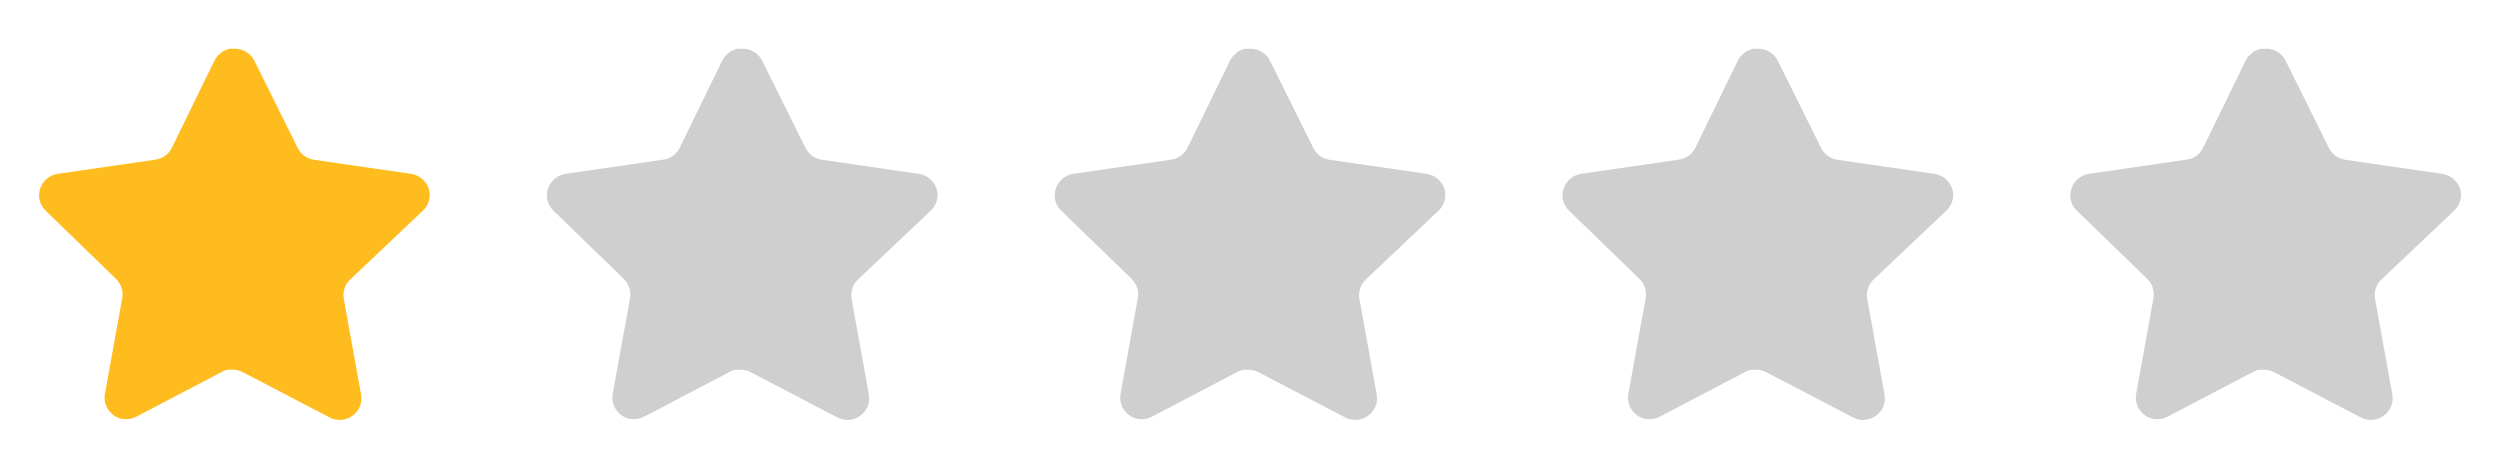
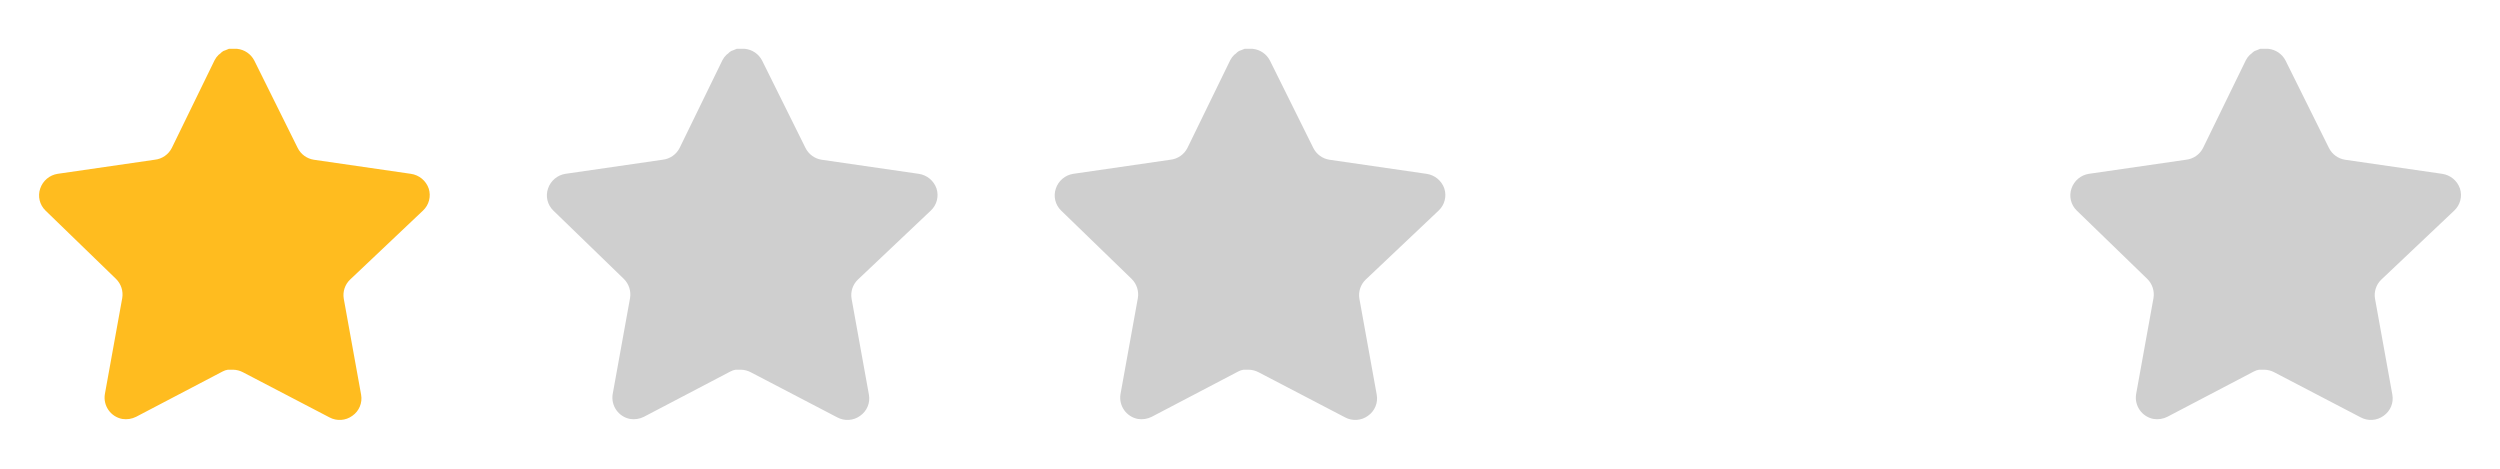
<svg xmlns="http://www.w3.org/2000/svg" width="128" height="24" viewBox="0 0 128 24" fill="none">
  <path d="M17.919 14.32C17.66 14.571 17.541 14.934 17.6 15.29L18.489 20.21C18.564 20.627 18.388 21.049 18.039 21.29C17.697 21.54 17.242 21.57 16.869 21.37L12.44 19.06C12.286 18.978 12.115 18.934 11.94 18.929H11.669C11.575 18.943 11.483 18.973 11.399 19.019L6.969 21.34C6.75 21.45 6.502 21.489 6.259 21.45C5.667 21.338 5.272 20.774 5.369 20.179L6.259 15.259C6.318 14.9 6.199 14.535 5.94 14.28L2.329 10.78C2.027 10.487 1.922 10.047 2.06 9.65C2.194 9.254 2.536 8.965 2.949 8.9L7.919 8.179C8.297 8.14 8.629 7.91 8.799 7.57L10.989 3.08C11.041 2.98 11.108 2.888 11.189 2.81L11.279 2.74C11.326 2.688 11.38 2.645 11.44 2.61L11.549 2.57L11.719 2.5H12.14C12.516 2.539 12.847 2.764 13.02 3.1L15.239 7.57C15.399 7.897 15.71 8.124 16.069 8.179L21.039 8.9C21.459 8.96 21.81 9.25 21.949 9.65C22.08 10.051 21.967 10.491 21.659 10.78L17.919 14.32Z" fill="#FFBC1F" />
  <path d="M43.919 14.32C43.66 14.571 43.541 14.934 43.6 15.29L44.489 20.21C44.564 20.627 44.388 21.049 44.039 21.29C43.697 21.54 43.242 21.57 42.869 21.37L38.44 19.06C38.286 18.978 38.115 18.934 37.94 18.929H37.669C37.575 18.943 37.483 18.973 37.399 19.019L32.969 21.34C32.75 21.45 32.502 21.489 32.259 21.45C31.667 21.338 31.272 20.774 31.369 20.179L32.259 15.259C32.318 14.9 32.199 14.535 31.94 14.28L28.329 10.78C28.027 10.487 27.922 10.047 28.06 9.65C28.194 9.254 28.536 8.965 28.949 8.9L33.919 8.179C34.297 8.14 34.629 7.91 34.799 7.57L36.989 3.08C37.041 2.98 37.108 2.888 37.189 2.81L37.279 2.74C37.326 2.688 37.38 2.645 37.44 2.61L37.549 2.57L37.719 2.5H38.14C38.516 2.539 38.847 2.764 39.02 3.1L41.239 7.57C41.399 7.897 41.71 8.124 42.069 8.179L47.039 8.9C47.459 8.96 47.81 9.25 47.949 9.65C48.08 10.051 47.967 10.491 47.659 10.78L43.919 14.32Z" fill="#CFCFCF" />
  <path d="M69.919 14.32C69.66 14.571 69.541 14.934 69.6 15.29L70.489 20.21C70.564 20.627 70.388 21.049 70.039 21.29C69.697 21.54 69.242 21.57 68.869 21.37L64.44 19.06C64.286 18.978 64.115 18.934 63.94 18.929H63.669C63.575 18.943 63.483 18.973 63.399 19.019L58.969 21.34C58.75 21.45 58.502 21.489 58.259 21.45C57.667 21.338 57.272 20.774 57.369 20.179L58.259 15.259C58.318 14.9 58.199 14.535 57.94 14.28L54.329 10.78C54.027 10.487 53.922 10.047 54.06 9.65C54.194 9.254 54.536 8.965 54.949 8.9L59.919 8.179C60.297 8.14 60.629 7.91 60.799 7.57L62.989 3.08C63.041 2.98 63.108 2.888 63.189 2.81L63.279 2.74C63.326 2.688 63.38 2.645 63.44 2.61L63.549 2.57L63.719 2.5H64.14C64.516 2.539 64.847 2.764 65.02 3.1L67.239 7.57C67.399 7.897 67.71 8.124 68.069 8.179L73.039 8.9C73.459 8.96 73.81 9.25 73.949 9.65C74.08 10.051 73.967 10.491 73.659 10.78L69.919 14.32Z" fill="#CFCFCF" />
-   <path d="M95.919 14.32C95.66 14.571 95.541 14.934 95.6 15.29L96.489 20.21C96.564 20.627 96.388 21.049 96.039 21.29C95.697 21.54 95.242 21.57 94.869 21.37L90.44 19.06C90.286 18.978 90.115 18.934 89.94 18.929H89.669C89.575 18.943 89.483 18.973 89.399 19.019L84.969 21.34C84.75 21.45 84.502 21.489 84.259 21.45C83.667 21.338 83.272 20.774 83.369 20.179L84.259 15.259C84.318 14.9 84.199 14.535 83.94 14.28L80.329 10.78C80.027 10.487 79.922 10.047 80.06 9.65C80.194 9.254 80.536 8.965 80.949 8.9L85.919 8.179C86.297 8.14 86.629 7.91 86.799 7.57L88.989 3.08C89.041 2.98 89.108 2.888 89.189 2.81L89.279 2.74C89.326 2.688 89.38 2.645 89.44 2.61L89.549 2.57L89.719 2.5H90.14C90.516 2.539 90.847 2.764 91.02 3.1L93.239 7.57C93.399 7.897 93.71 8.124 94.069 8.179L99.039 8.9C99.459 8.96 99.81 9.25 99.949 9.65C100.08 10.051 99.967 10.491 99.659 10.78L95.919 14.32Z" fill="#CFCFCF" />
  <path d="M121.919 14.32C121.66 14.571 121.541 14.934 121.6 15.29L122.489 20.21C122.564 20.627 122.388 21.049 122.039 21.29C121.697 21.54 121.242 21.57 120.869 21.37L116.44 19.06C116.286 18.978 116.115 18.934 115.94 18.929H115.669C115.575 18.943 115.483 18.973 115.399 19.019L110.969 21.34C110.75 21.45 110.502 21.489 110.259 21.45C109.667 21.338 109.272 20.774 109.369 20.179L110.259 15.259C110.318 14.9 110.199 14.535 109.94 14.28L106.329 10.78C106.027 10.487 105.922 10.047 106.06 9.65C106.194 9.254 106.536 8.965 106.949 8.9L111.919 8.179C112.297 8.14 112.629 7.91 112.799 7.57L114.989 3.08C115.041 2.98 115.108 2.888 115.189 2.81L115.279 2.74C115.326 2.688 115.38 2.645 115.44 2.61L115.549 2.57L115.719 2.5H116.14C116.516 2.539 116.847 2.764 117.02 3.1L119.239 7.57C119.399 7.897 119.71 8.124 120.069 8.179L125.039 8.9C125.459 8.96 125.81 9.25 125.949 9.65C126.08 10.051 125.967 10.491 125.659 10.78L121.919 14.32Z" fill="#CFCFCF" />
</svg>